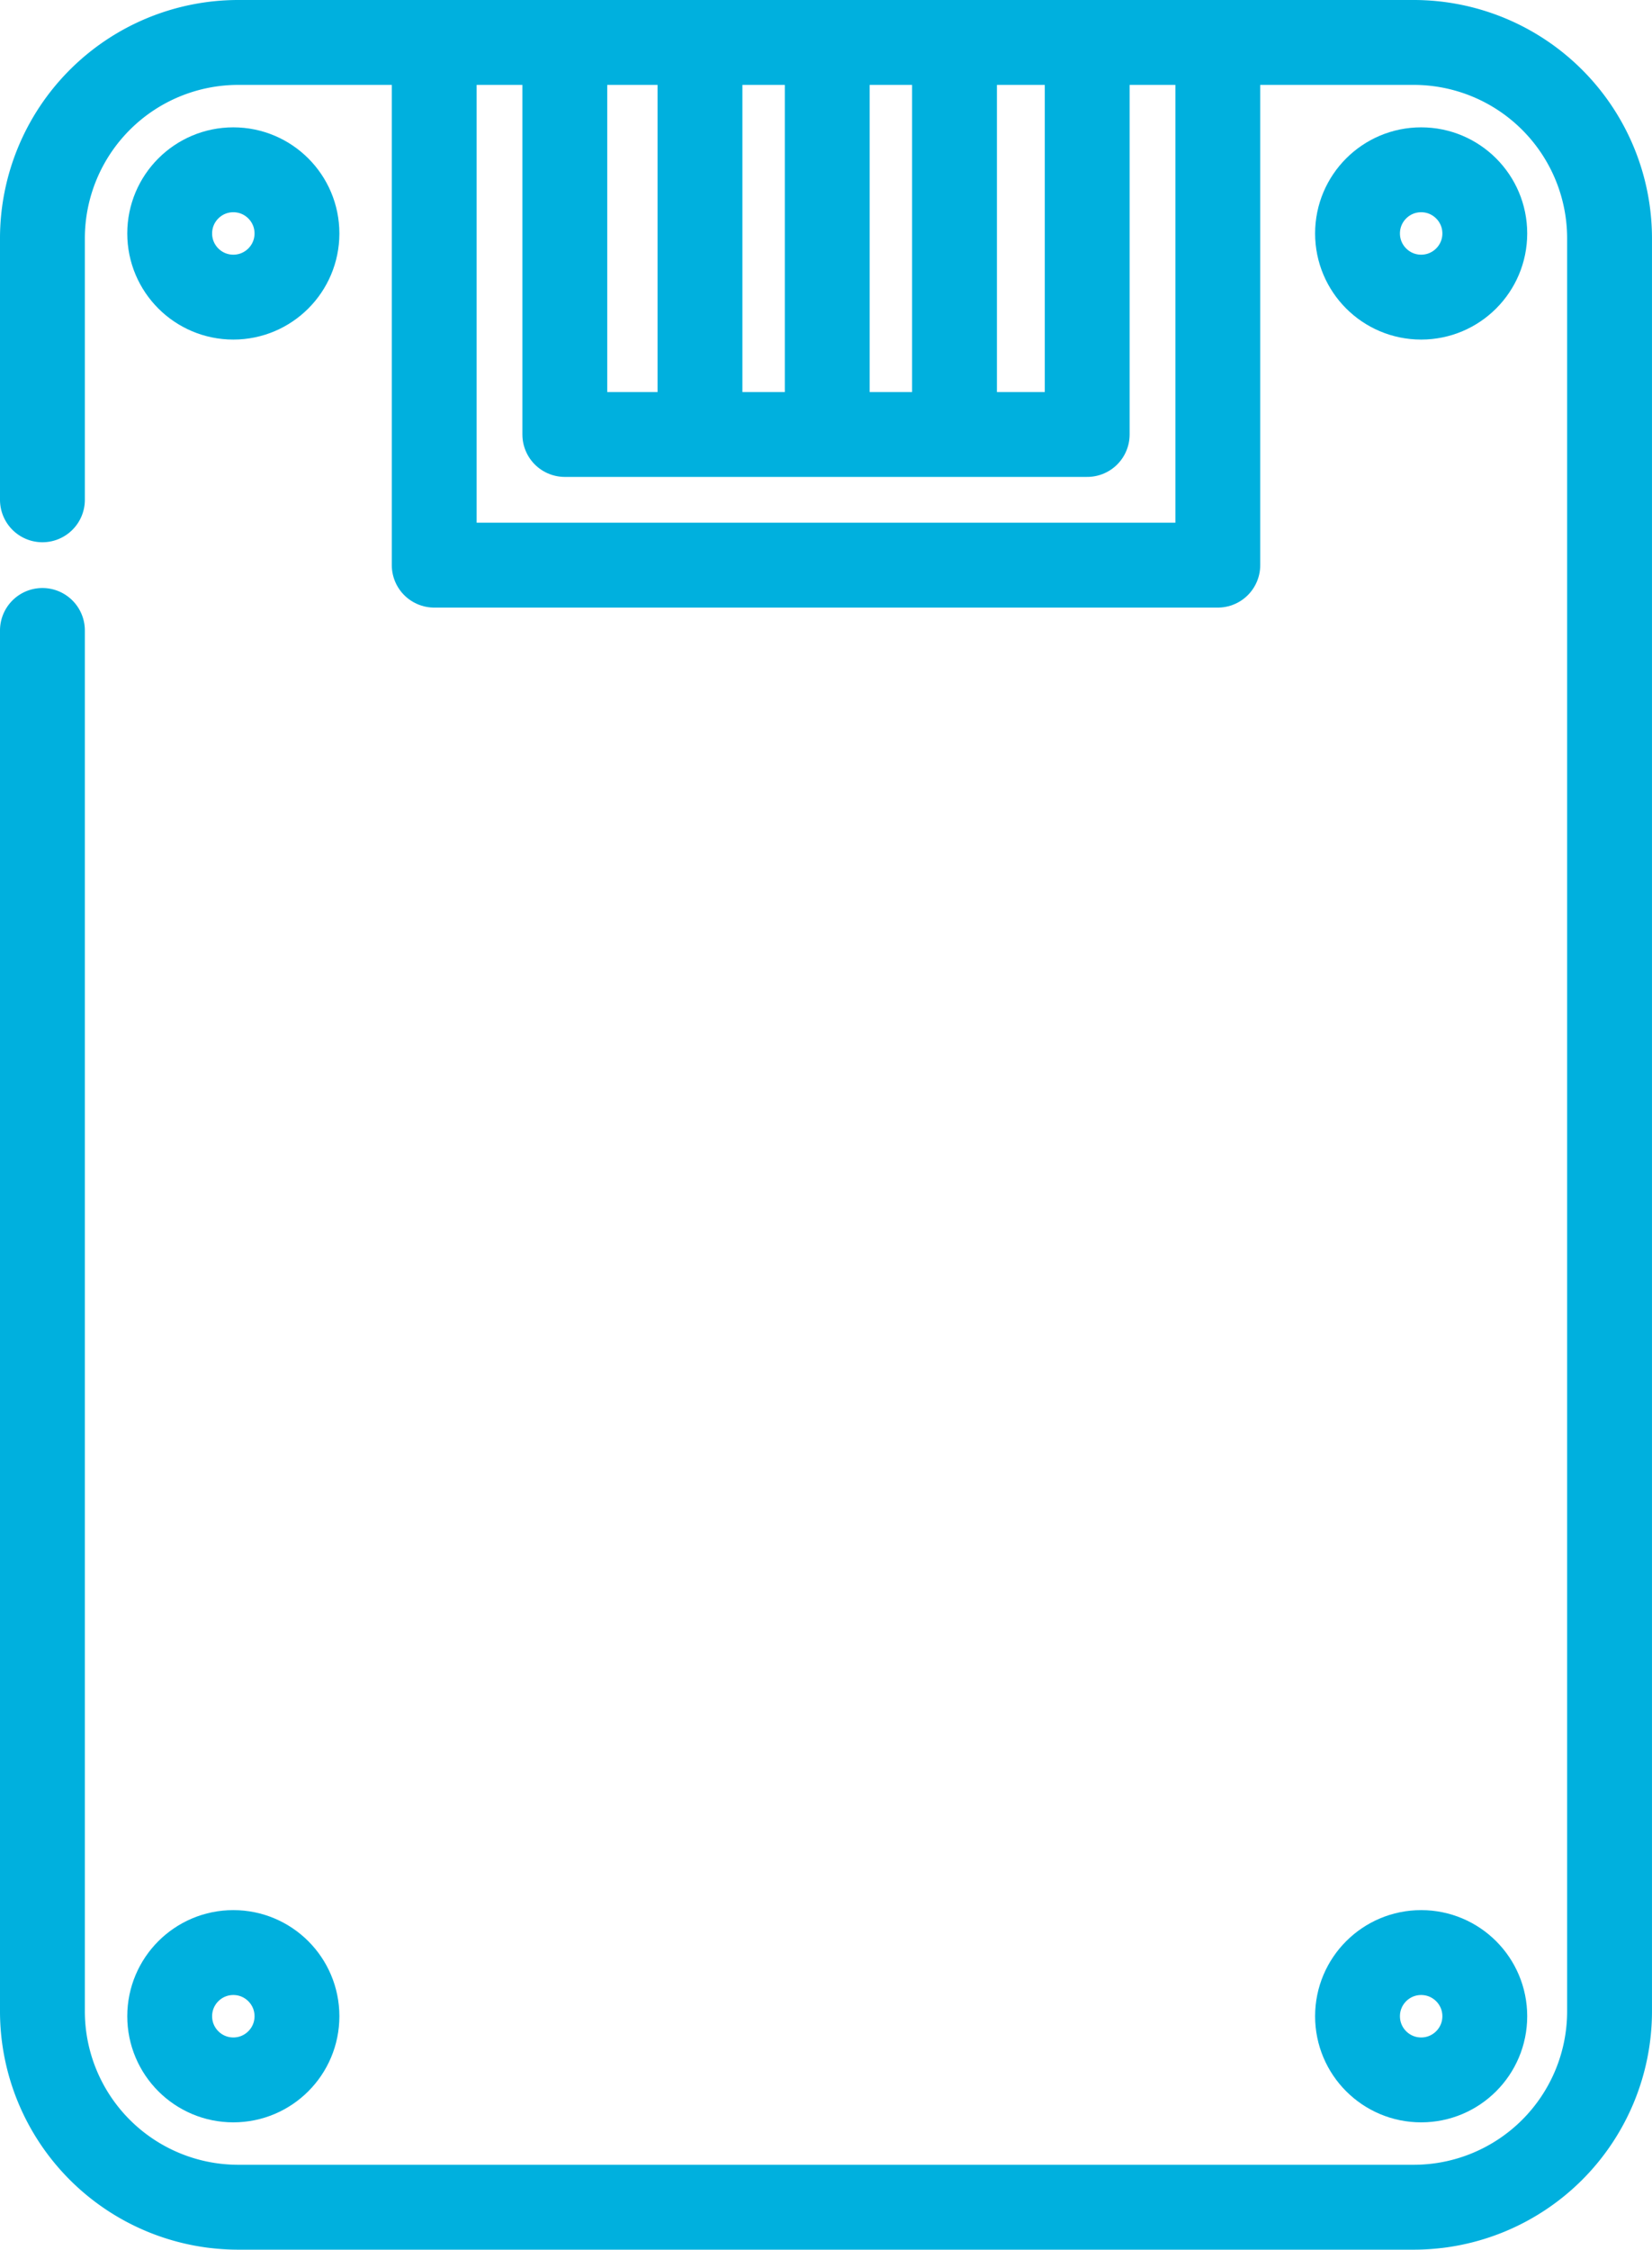
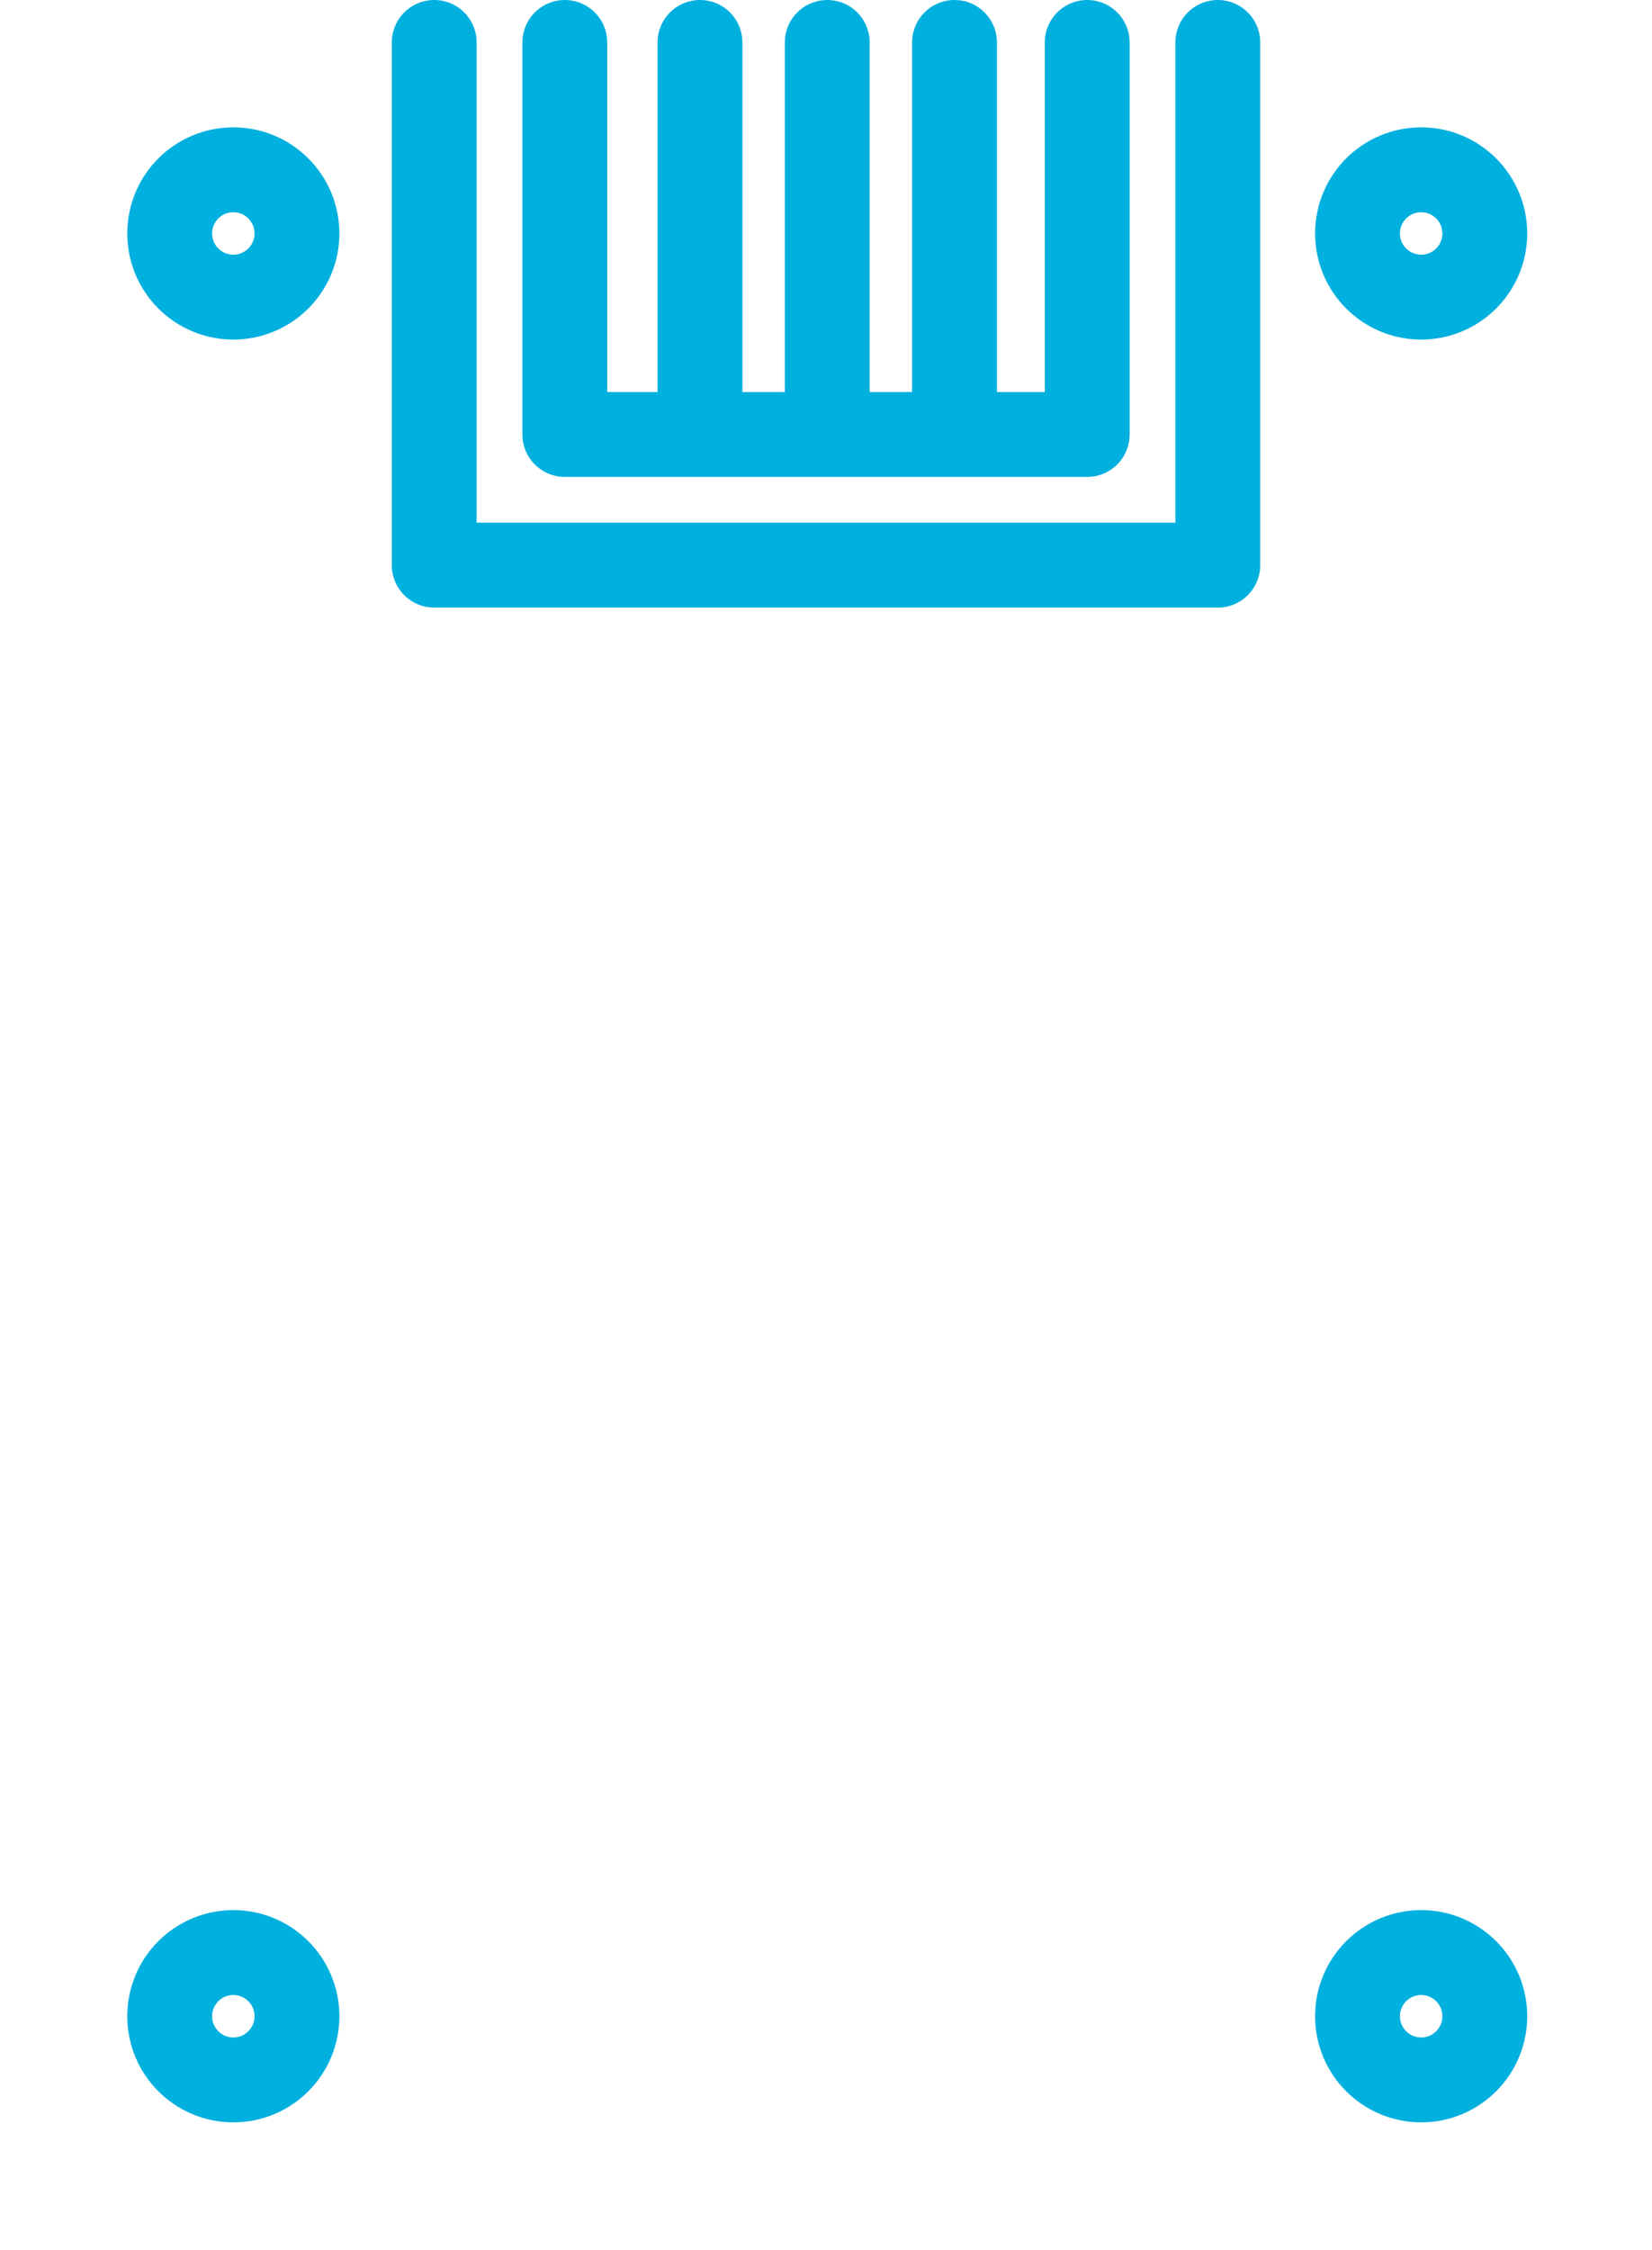
<svg xmlns="http://www.w3.org/2000/svg" width="77.883" height="106" viewBox="0 0 77.883 106">
  <g id="solid-state-drive" transform="translate(-74 -5.5)">
    <line id="Line_16" data-name="Line 16" y2="18" transform="translate(113 7.5)" fill="none" stroke="#00b0de" stroke-linecap="round" stroke-linejoin="round" stroke-miterlimit="10" stroke-width="4" />
    <line id="Line_17" data-name="Line 17" y2="18" transform="translate(107 7.5)" fill="none" stroke="#00b0de" stroke-linecap="round" stroke-linejoin="round" stroke-miterlimit="10" stroke-width="4" />
    <line id="Line_18" data-name="Line 18" y1="18" transform="translate(119 7.5)" fill="none" stroke="#00b0de" stroke-linecap="round" stroke-linejoin="round" stroke-miterlimit="10" stroke-width="4" />
    <path id="Path_10" data-name="Path 10" d="M196,7.5V25.971h24.628V7.5" transform="translate(-95.372)" fill="none" stroke="#00b0de" stroke-linecap="round" stroke-linejoin="round" stroke-miterlimit="10" stroke-width="4" />
    <path id="Path_11" data-name="Path 11" d="M166,7.5V32.128h36.942V7.5" transform="translate(-71.529)" fill="none" stroke="#00b0de" stroke-linecap="round" stroke-linejoin="round" stroke-miterlimit="10" stroke-width="4" />
-     <path id="Path_12" data-name="Path 12" d="M76,29.049V16.735A9.235,9.235,0,0,1,85.235,7.5h55.412a9.235,9.235,0,0,1,9.235,9.235v83.529a9.235,9.235,0,0,1-9.235,9.235H85.235A9.235,9.235,0,0,1,76,100.265V35.206" fill="none" stroke="#00b0de" stroke-linecap="round" stroke-linejoin="round" stroke-miterlimit="10" stroke-width="4" />
    <circle id="Ellipse_1" data-name="Ellipse 1" cx="3" cy="3" r="3" transform="translate(82 97.5)" fill="none" stroke="#00b0de" stroke-linecap="round" stroke-linejoin="round" stroke-miterlimit="10" stroke-width="4" />
    <circle id="Ellipse_2" data-name="Ellipse 2" cx="3" cy="3" r="3" transform="translate(138 97.5)" fill="none" stroke="#00b0de" stroke-linecap="round" stroke-linejoin="round" stroke-miterlimit="10" stroke-width="4" />
    <circle id="Ellipse_3" data-name="Ellipse 3" cx="3" cy="3" r="3" transform="translate(82 13.5)" fill="none" stroke="#00b0de" stroke-linecap="round" stroke-linejoin="round" stroke-miterlimit="10" stroke-width="4" />
    <circle id="Ellipse_4" data-name="Ellipse 4" cx="3" cy="3" r="3" transform="translate(138 13.5)" fill="none" stroke="#00b0de" stroke-linecap="round" stroke-linejoin="round" stroke-miterlimit="10" stroke-width="4" />
  </g>
</svg>